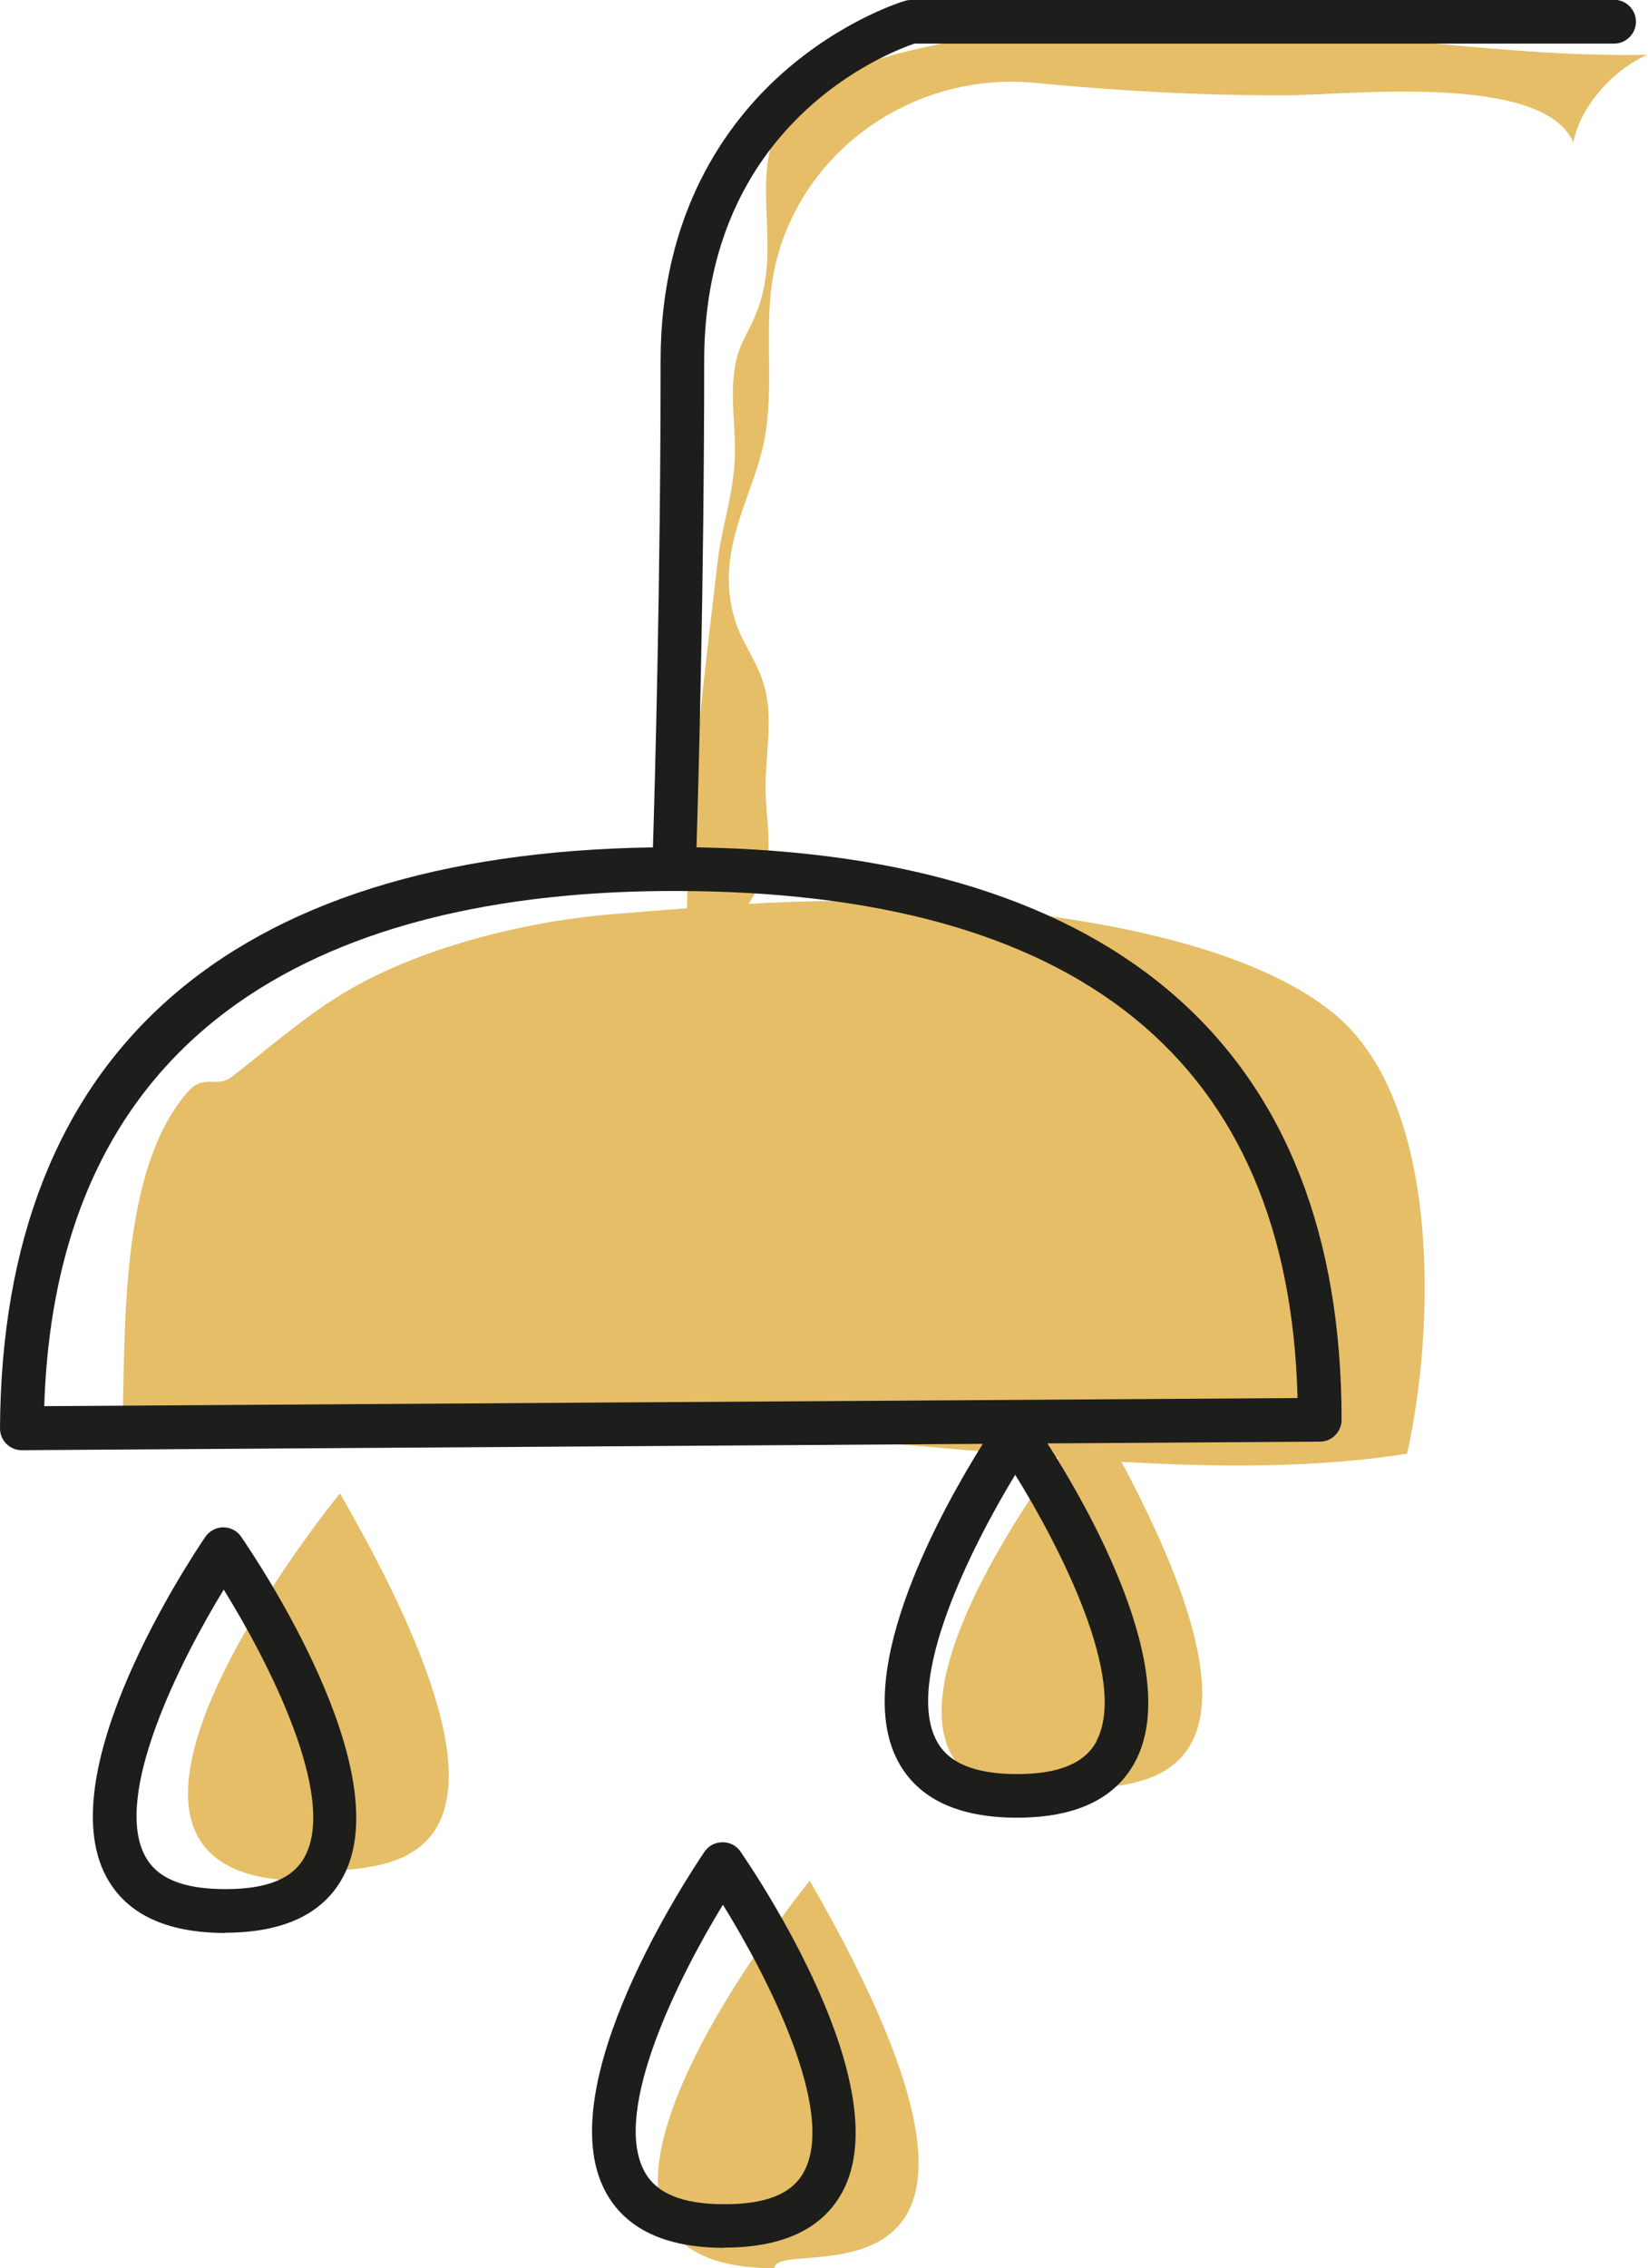
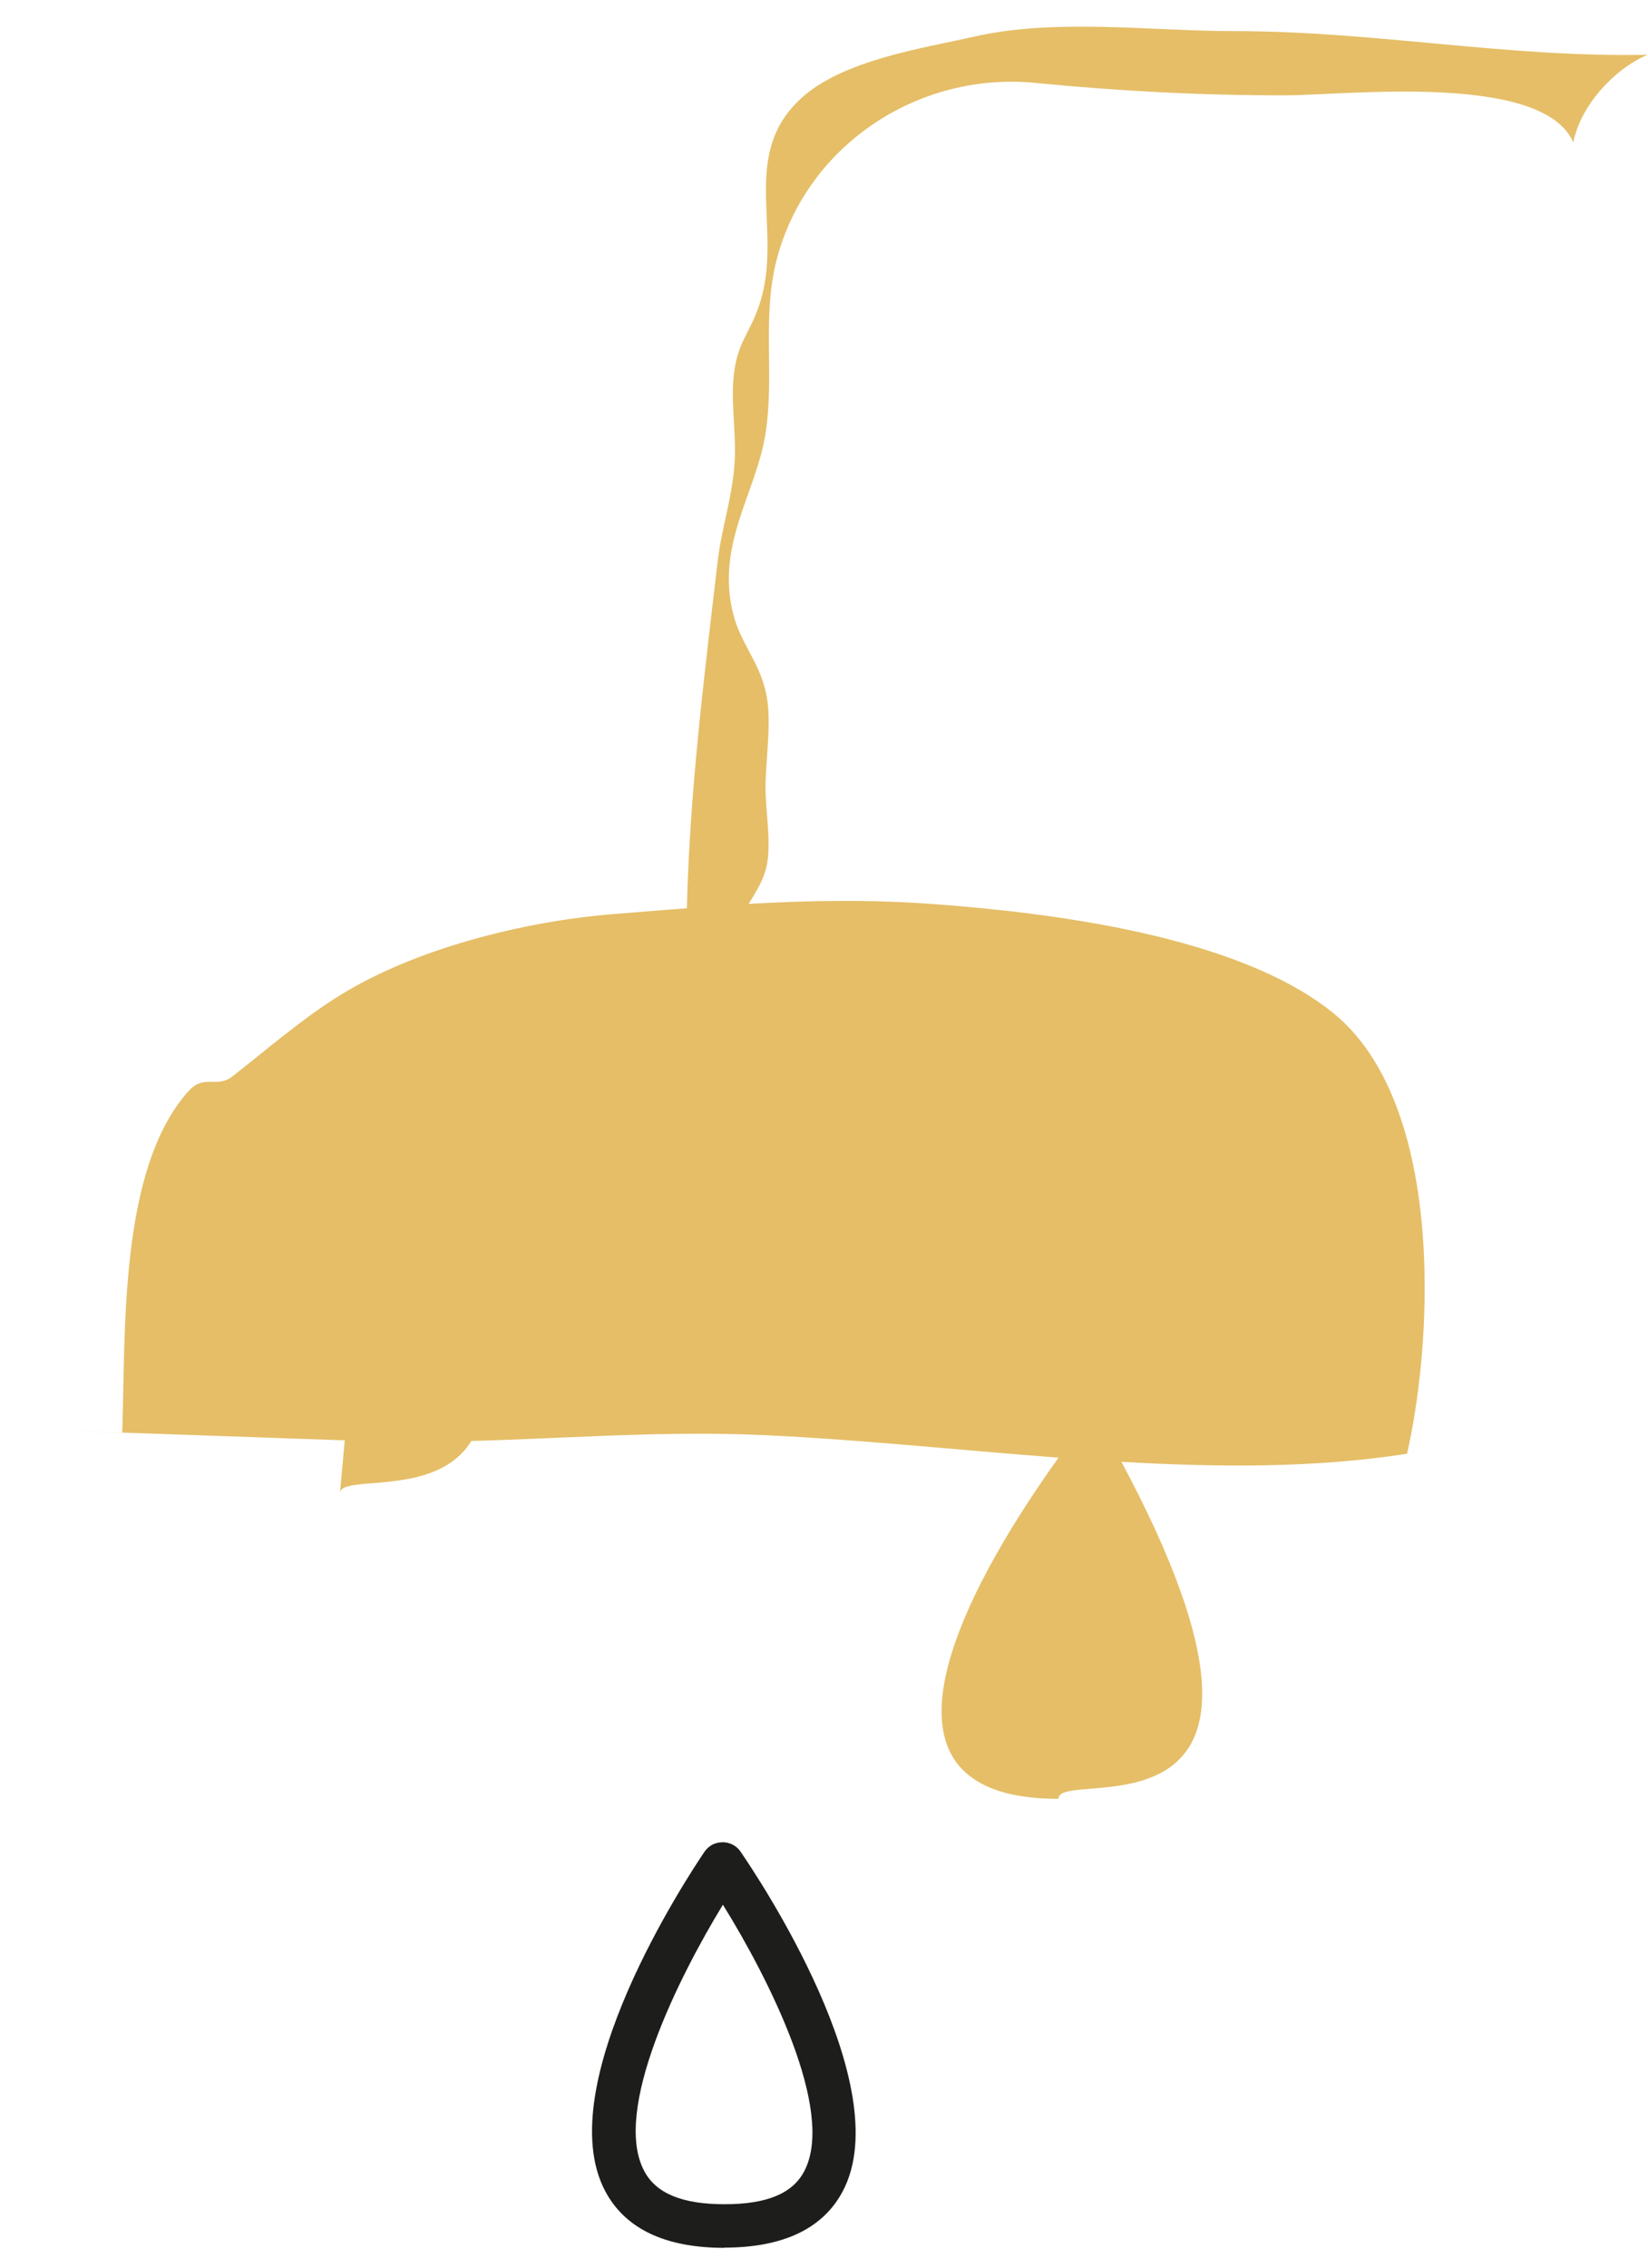
<svg xmlns="http://www.w3.org/2000/svg" id="Ebene_1" data-name="Ebene 1" viewBox="0 0 75.24 103.51">
  <defs>
    <style>
      .cls-1 {
        fill: #1d1d1b;
      }

      .cls-2 {
        fill: none;
      }

      .cls-3 {
        fill: #e5be67;
      }
    </style>
  </defs>
-   <path class="cls-3" d="M15.52,68.15s-14.47,17.68-1.61,17.68c0-1.61,13.66,3.22,1.61-17.68" />
-   <path class="cls-3" d="M36.97,85.83s-14.47,17.68-1.61,17.68c0-1.61,13.66,3.22,1.61-17.68" />
+   <path class="cls-3" d="M15.52,68.15c0-1.61,13.66,3.22,1.61-17.68" />
  <path class="cls-3" d="M56.35,1.42c-3.83,0-8.12-.59-11.82.24-2.38.54-6.06,1.07-7.98,2.85-2.85,2.65-.72,6.08-1.91,9.48-.47,1.36-1.03,1.66-1.16,3.37-.09,1.27.15,2.59.05,3.87-.12,1.57-.58,2.85-.76,4.35-.62,5.3-1.28,10.51-1.41,15.87-1.13.08-2.26.18-3.41.27-3.97.32-9.1,1.56-12.65,3.84-1.62,1.03-3.15,2.36-4.7,3.57-.7.55-1.28-.14-2.01.68-3.17,3.57-2.85,10.97-3.01,15.57l-3.62-.13c4.87.17,9.75.34,14.62.51,6,.21,11.76-.51,17.73-.29,4.45.17,9.23.69,14.02,1.05-3.37,4.69-10.11,15.57-.01,15.57,0-1.54,12.61,2.84,2.88-15.38,4.48.26,8.92.28,13.04-.37,1.28-5.69,1.59-16.09-3.37-20.11-4.36-3.53-12.84-4.57-18.22-4.97-2.93-.22-5.71-.17-8.47-.01.32-.53.66-1.05.8-1.64.26-1.04-.03-2.57-.03-3.66,0-1.31.3-3.02.03-4.29-.31-1.48-1.17-2.28-1.51-3.66-.79-3.15,1.04-5.5,1.47-8.16.45-2.79-.2-5.44.57-8.18,1.44-5.13,6.49-8.38,11.72-7.88,3.8.37,7.58.58,11.51.57,2.68,0,11.7-1.07,13.09,2.15.33-1.68,1.84-3.33,3.38-4-6.47.13-12.42-1.08-18.88-1.08Z" />
  <rect class="cls-2" x="1.98" y="1.21" width="73.26" height="102.29" />
  <path class="cls-1" d="M33.07,102.58c-2.7,0-4.53-.87-5.44-2.59-2.55-4.82,3.8-14.4,4.53-15.48.19-.27.45-.43.83-.44.33,0,.64.16.82.43.74,1.08,7.2,10.68,4.67,15.49-.9,1.71-2.72,2.58-5.41,2.58ZM33,86.93c-2.01,3.29-5.06,9.37-3.59,12.14.54,1.03,1.74,1.52,3.67,1.52s3.11-.49,3.64-1.51c1.45-2.76-1.67-8.86-3.71-12.15Z" />
-   <path class="cls-1" d="M10.28,88.21c-2.7,0-4.53-.87-5.44-2.59-2.55-4.82,3.8-14.4,4.53-15.48.19-.27.49-.44.82-.44h0c.33,0,.64.16.82.43.74,1.08,7.2,10.68,4.67,15.49-.9,1.71-2.72,2.58-5.41,2.58ZM10.21,72.55c-2.01,3.29-5.06,9.37-3.59,12.14.54,1.03,1.74,1.52,3.67,1.52s3.11-.49,3.64-1.51c1.45-2.76-1.67-8.86-3.71-12.15Z" />
-   <path class="cls-1" d="M73.69,0h-32.09c-.1,0-.19.01-.28.04-.12.03-2.85.86-5.6,3.3-2.53,2.25-5.56,6.36-5.56,13.12,0,10.12-.26,19.29-.35,22.21C10.39,38.96.09,48.12,0,65.18c0,.27.1.52.29.71.19.19.44.29.71.29h0l43.87-.29c-1.76,2.81-6.05,10.37-3.88,14.47.91,1.72,2.74,2.59,5.44,2.59s4.51-.87,5.41-2.58c2.16-4.11-2.23-11.71-4.02-14.5l12.44-.08c.55,0,.99-.45.99-1,0-16.8-10.18-25.82-29.45-26.12.09-2.99.35-12.14.35-22.21,0-10.86,8.4-14.06,9.6-14.47h31.94c.55,0,1-.45,1-1s-.45-1-1-1ZM50.07,79.45c-.53,1.01-1.72,1.51-3.64,1.51s-3.13-.5-3.67-1.52c-1.47-2.77,1.59-8.85,3.59-12.14,2.04,3.29,5.17,9.38,3.71,12.15ZM59.24,63.8l-57.22.37c.62-19.4,15.91-23.51,28.75-23.51,18.5,0,28.08,7.78,28.47,23.14Z" />
</svg>